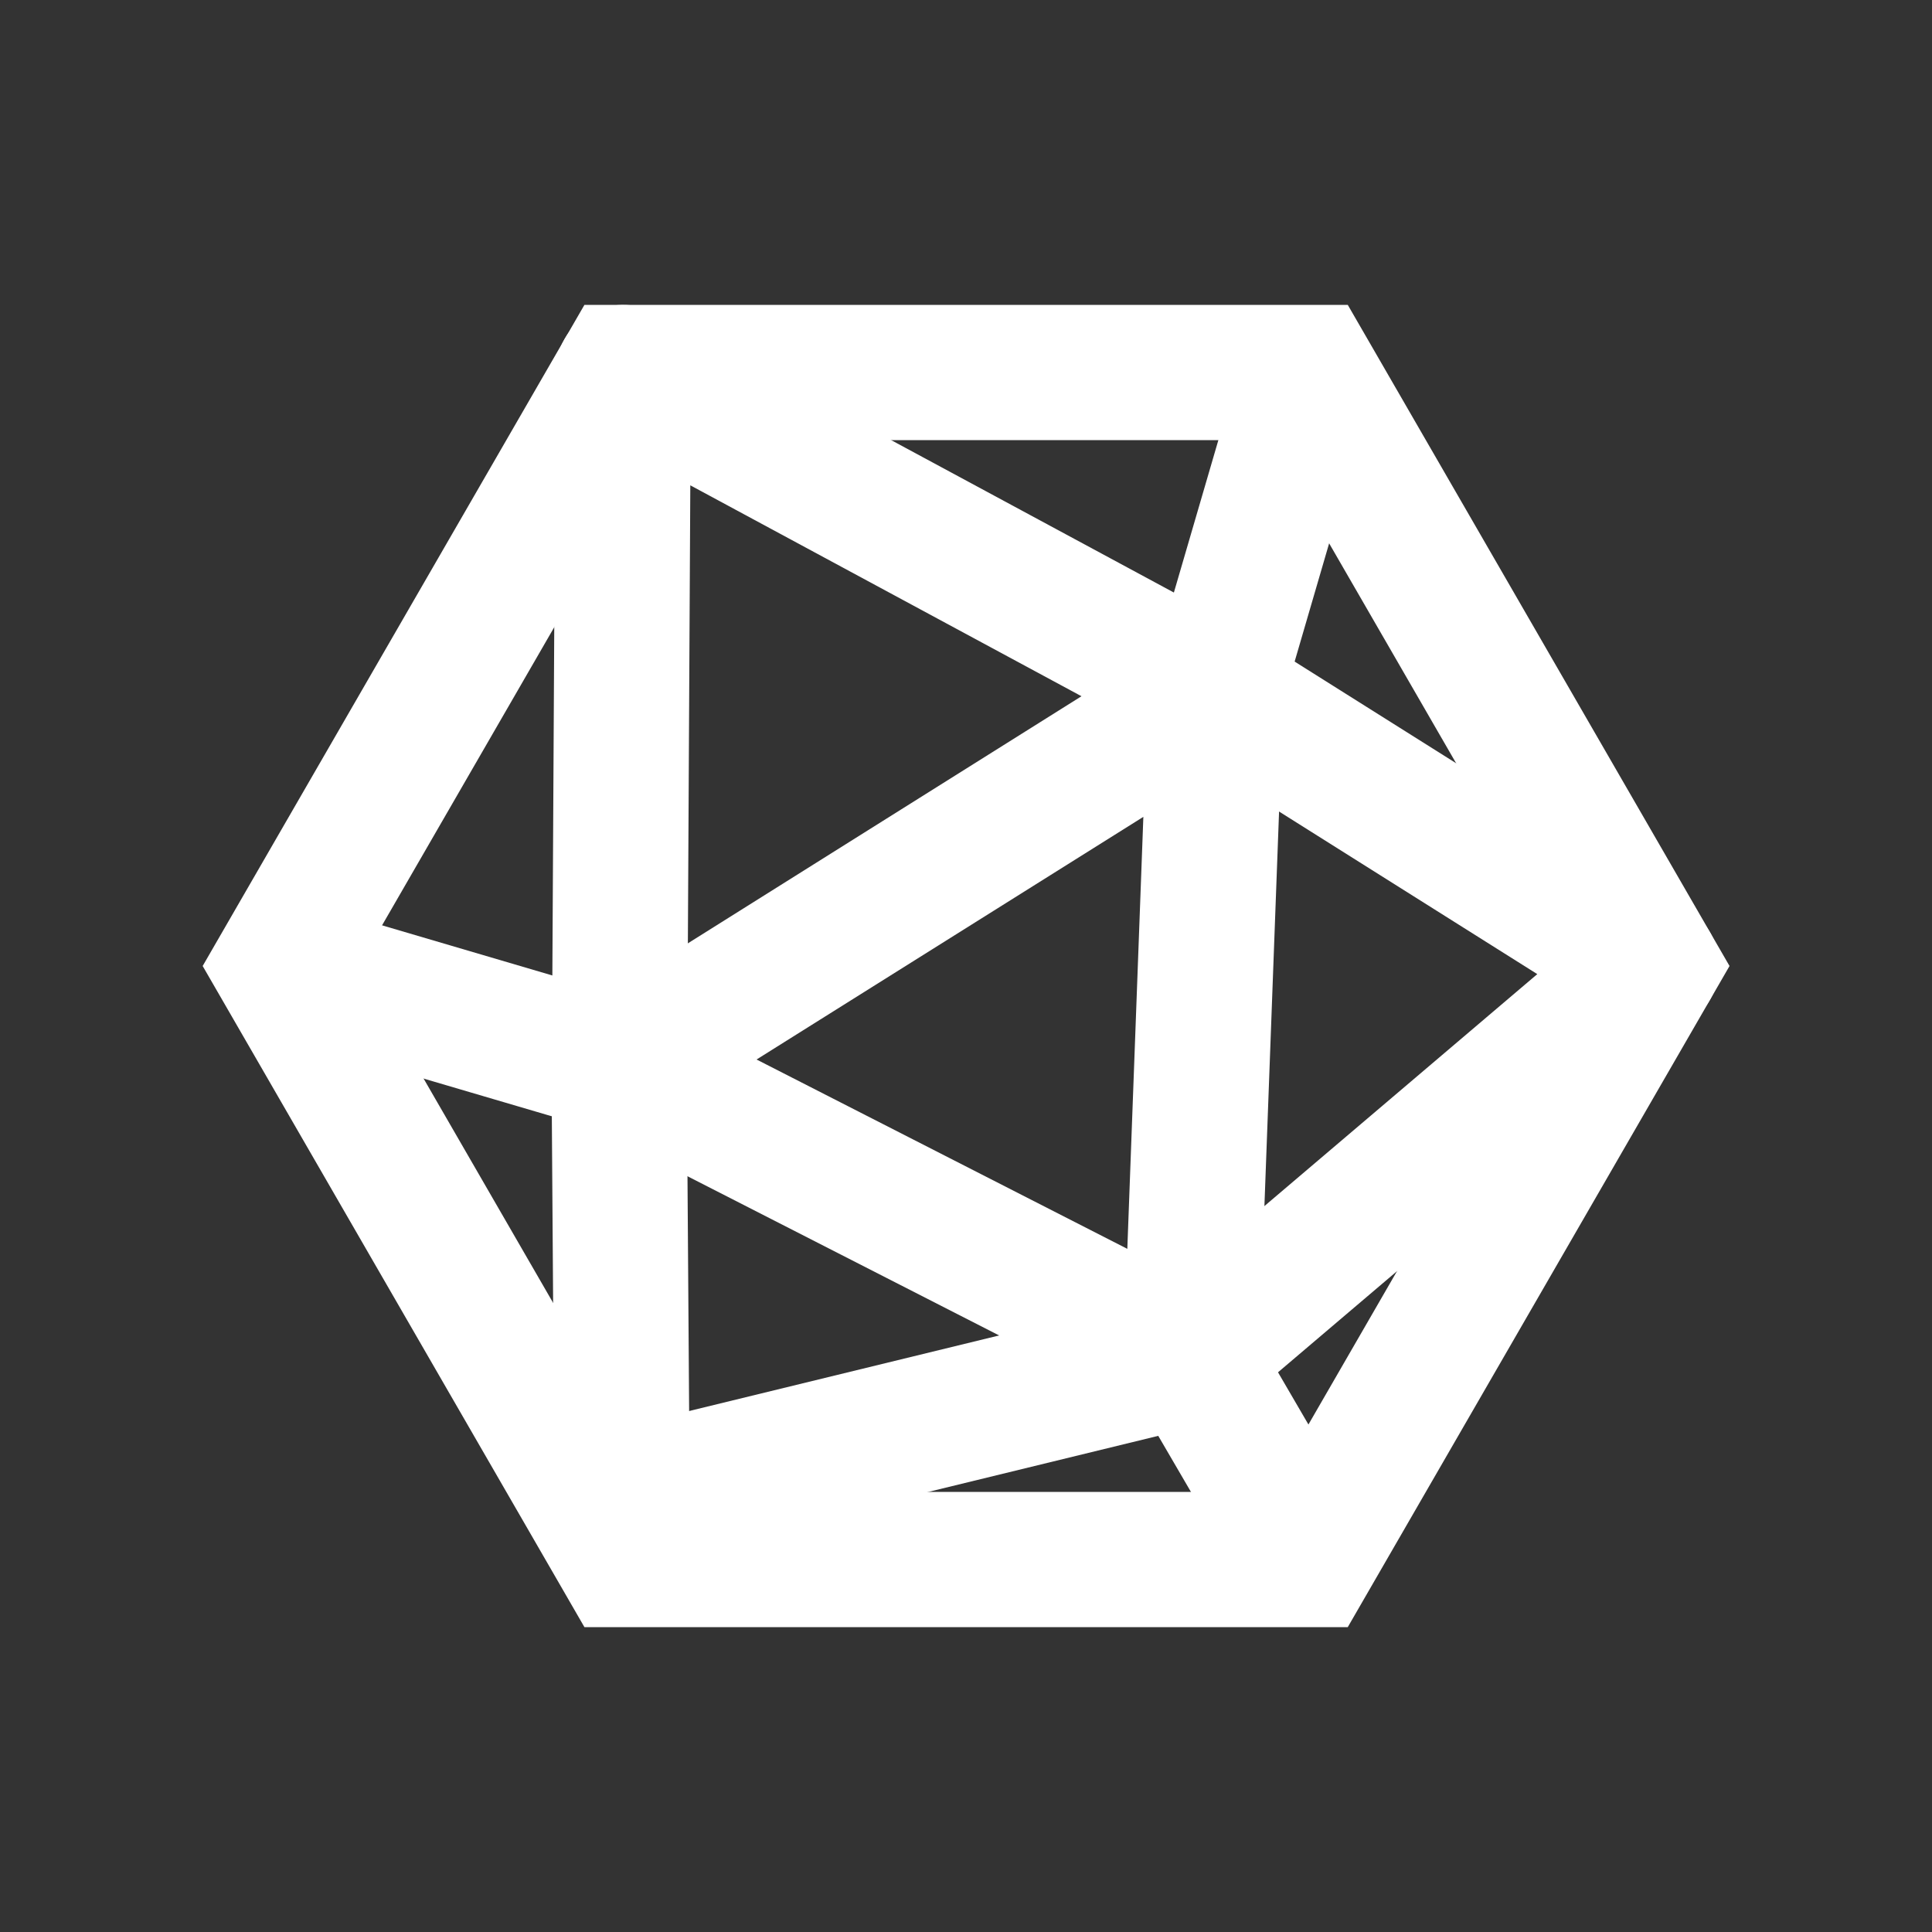
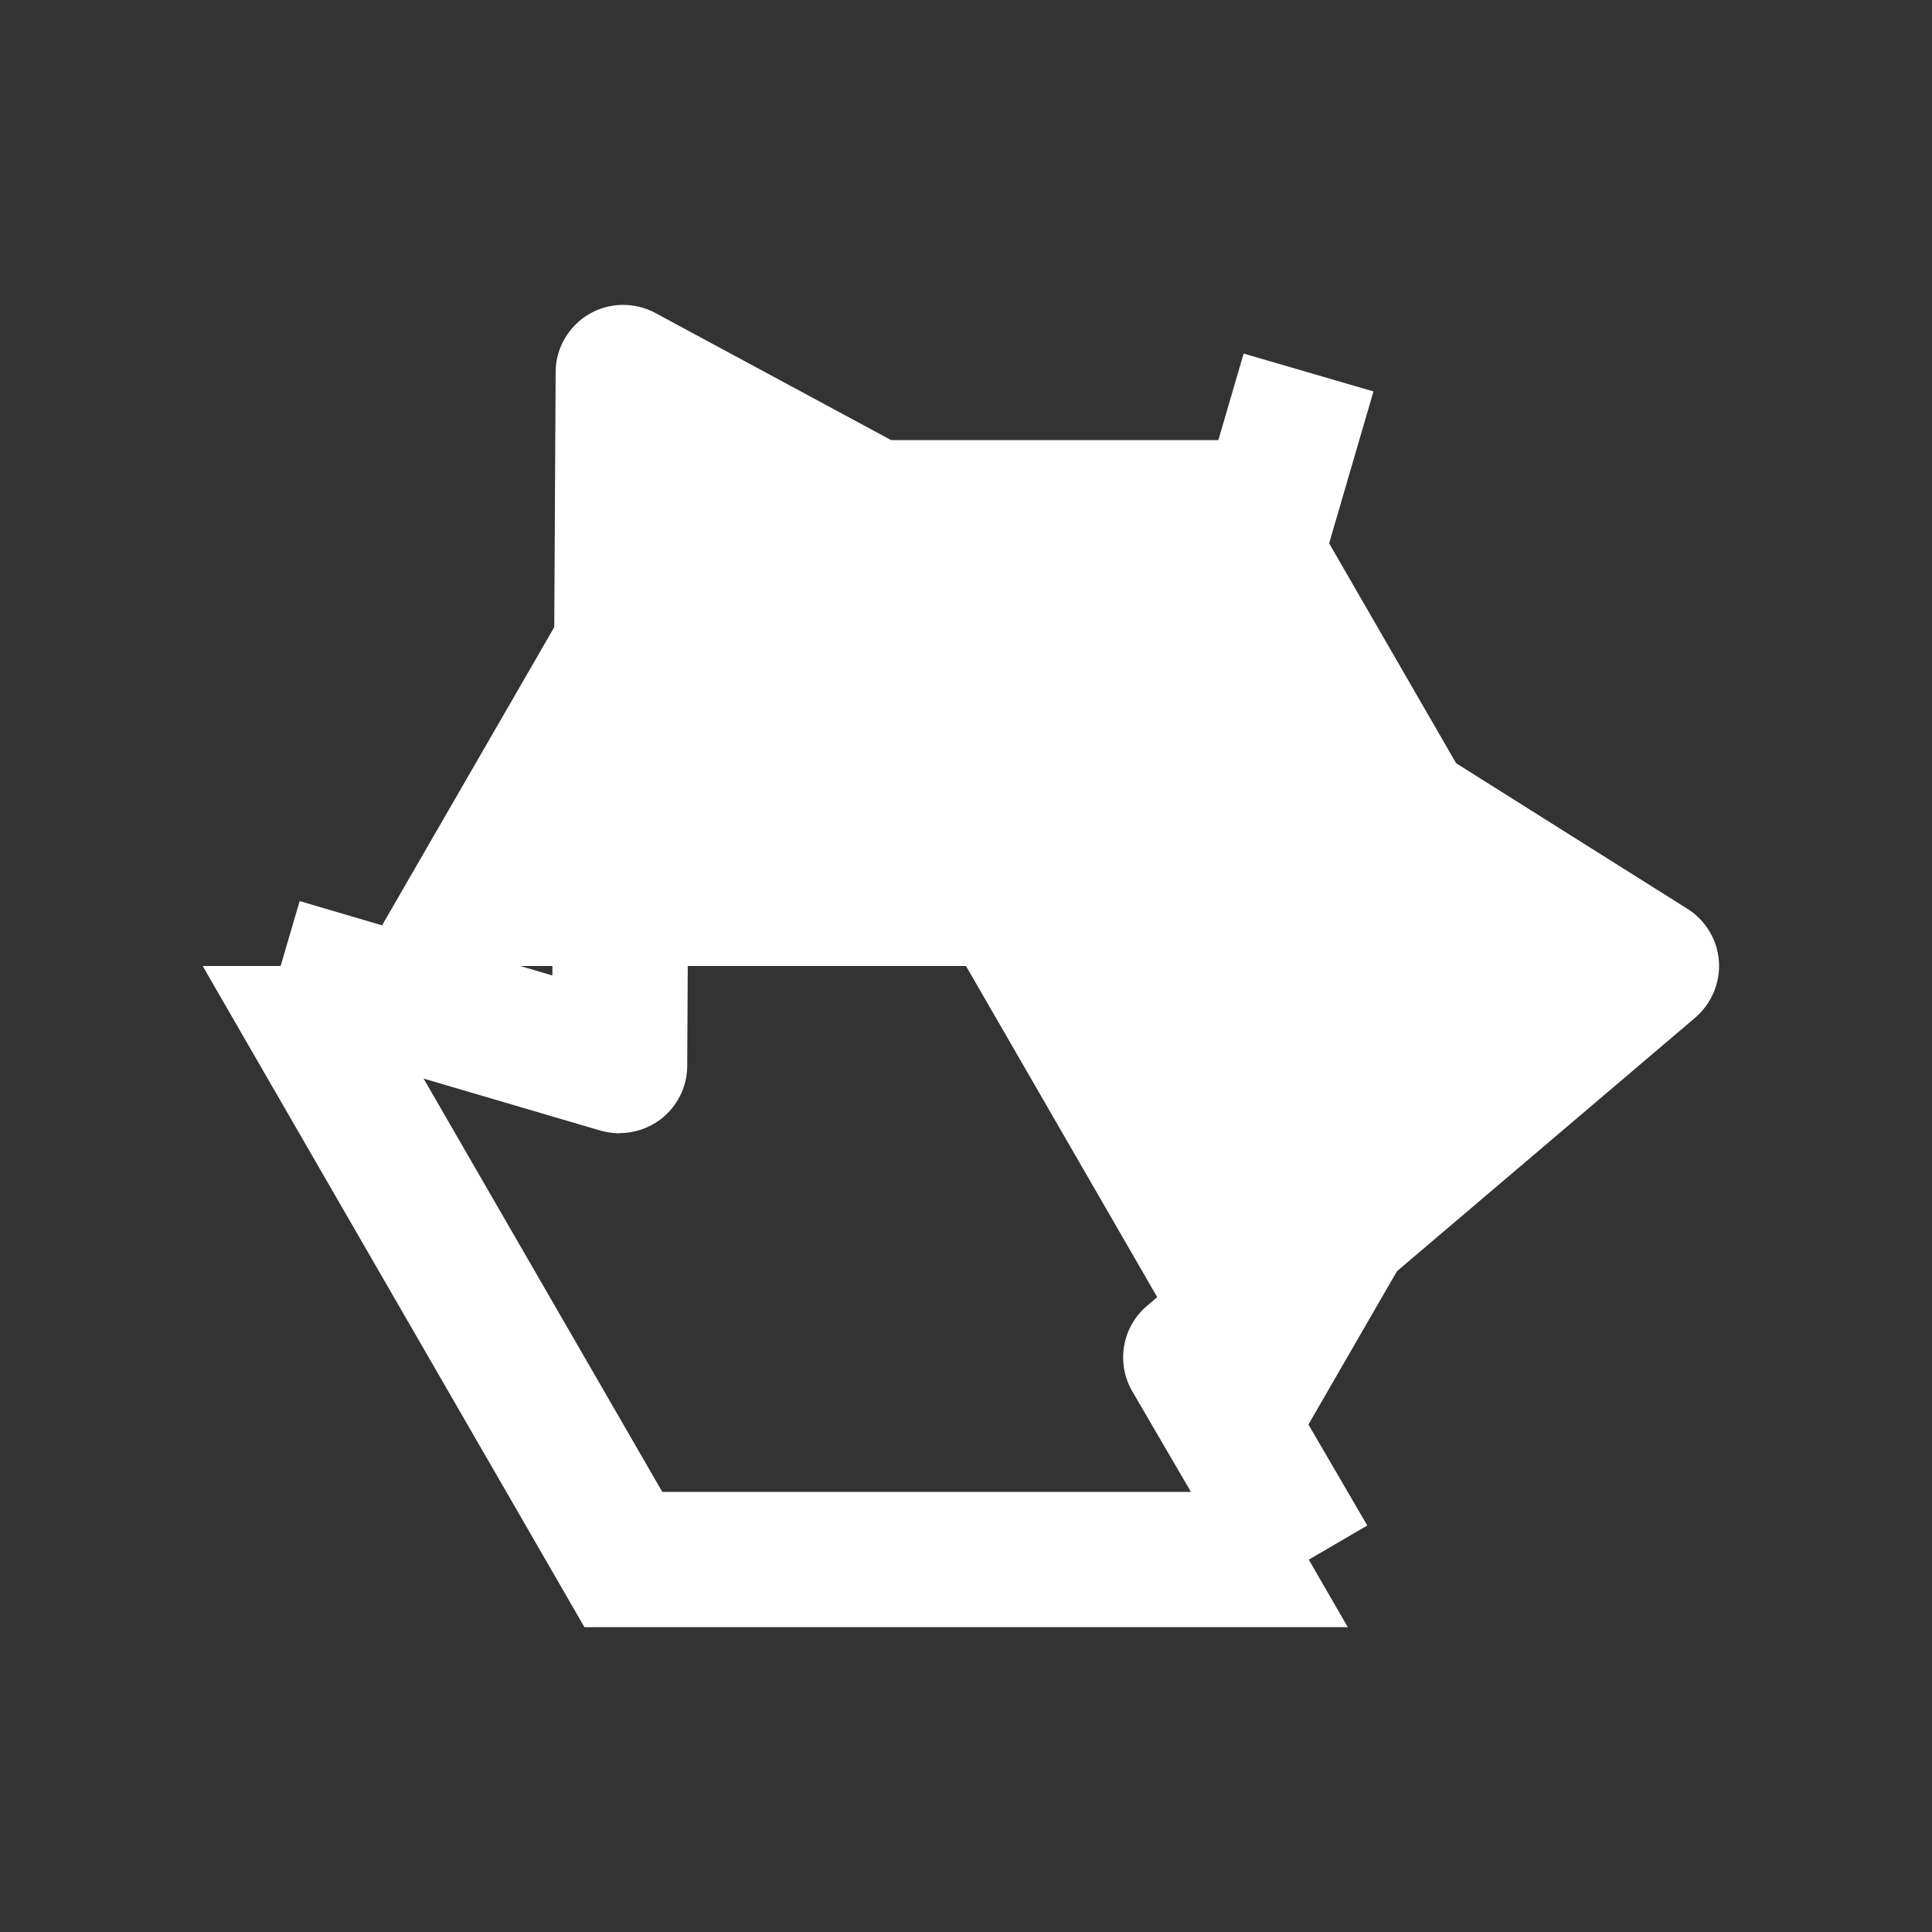
<svg xmlns="http://www.w3.org/2000/svg" id="Logo" version="1.1" viewBox="0 0 1000 1000">
  <rect x="0" y="0" width="1000" height="1000" fill="#333333" stroke="none" />
  <defs>
    <style>
      .cls-1 {
        fill: #fff;
        stroke-width: 0px;
      }
    </style>
  </defs>
-   <path class="cls-1" d="M697.6,842.2h-395.1L104.9,500l197.6-342.2h395.1l197.6,342.2-197.6,342.2ZM342.8,772.2h314.3l157.2-272.2-157.2-272.2h-314.3l-157.2,272.2,157.2,272.2Z" />
-   <path class="cls-1" d="M616.4,737.6c-5.5,0-10.9-1.3-15.9-3.8l-295.6-151c-11.2-5.7-18.5-17-19-29.6-.6-12.6,5.7-24.5,16.4-31.2l308.4-193.6c11-6.9,24.9-7.1,36.1-.7,11.2,6.5,18,18.6,17.5,31.6l-12.8,344.6c-.4,11.9-7,22.8-17.3,28.9-5.5,3.2-11.6,4.8-17.7,4.8ZM391.6,548.4l191.9,98,8.3-223.6-200.2,125.6Z" />
+   <path class="cls-1" d="M697.6,842.2h-395.1L104.9,500h395.1l197.6,342.2-197.6,342.2ZM342.8,772.2h314.3l157.2-272.2-157.2-272.2h-314.3l-157.2,272.2,157.2,272.2Z" />
  <path class="cls-1" d="M320.7,586.6c-3.3,0-6.6-.5-9.9-1.4l-175.4-51.6,19.7-67.2,130.8,38.5,1.7-312.3c0-12.3,6.6-23.6,17.1-29.9,10.6-6.3,23.7-6.5,34.5-.7l268.4,144.7,36.1-123.7,67.2,19.6-48.2,165.2c-3,10.1-10.3,18.4-20.1,22.5-9.7,4.1-20.8,3.5-30.1-1.5l-255.2-137.6-1.6,300.5c0,11-5.3,21.3-14.1,27.9-6.1,4.5-13.5,6.9-20.9,6.9Z" />
-   <rect class="cls-1" x="286.7" y="551.6" width="70" height="255.6" transform="translate(-5.1 2.4) rotate(-.4)" />
  <path class="cls-1" d="M647.1,824.8l-61-104.6c-8.5-14.6-5.4-33.3,7.6-44.3l202-171.7-185.2-116.6,37.3-59.2,225.6,142c9.4,5.9,15.5,16,16.3,27.1.8,11.1-3.8,21.9-12.2,29.2l-216,183.6,46.2,79.3-60.5,35.3Z" />
-   <rect class="cls-1" x="316.4" y="703.7" width="304.4" height="70" transform="translate(-162.1 132.5) rotate(-13.7)" />
</svg>